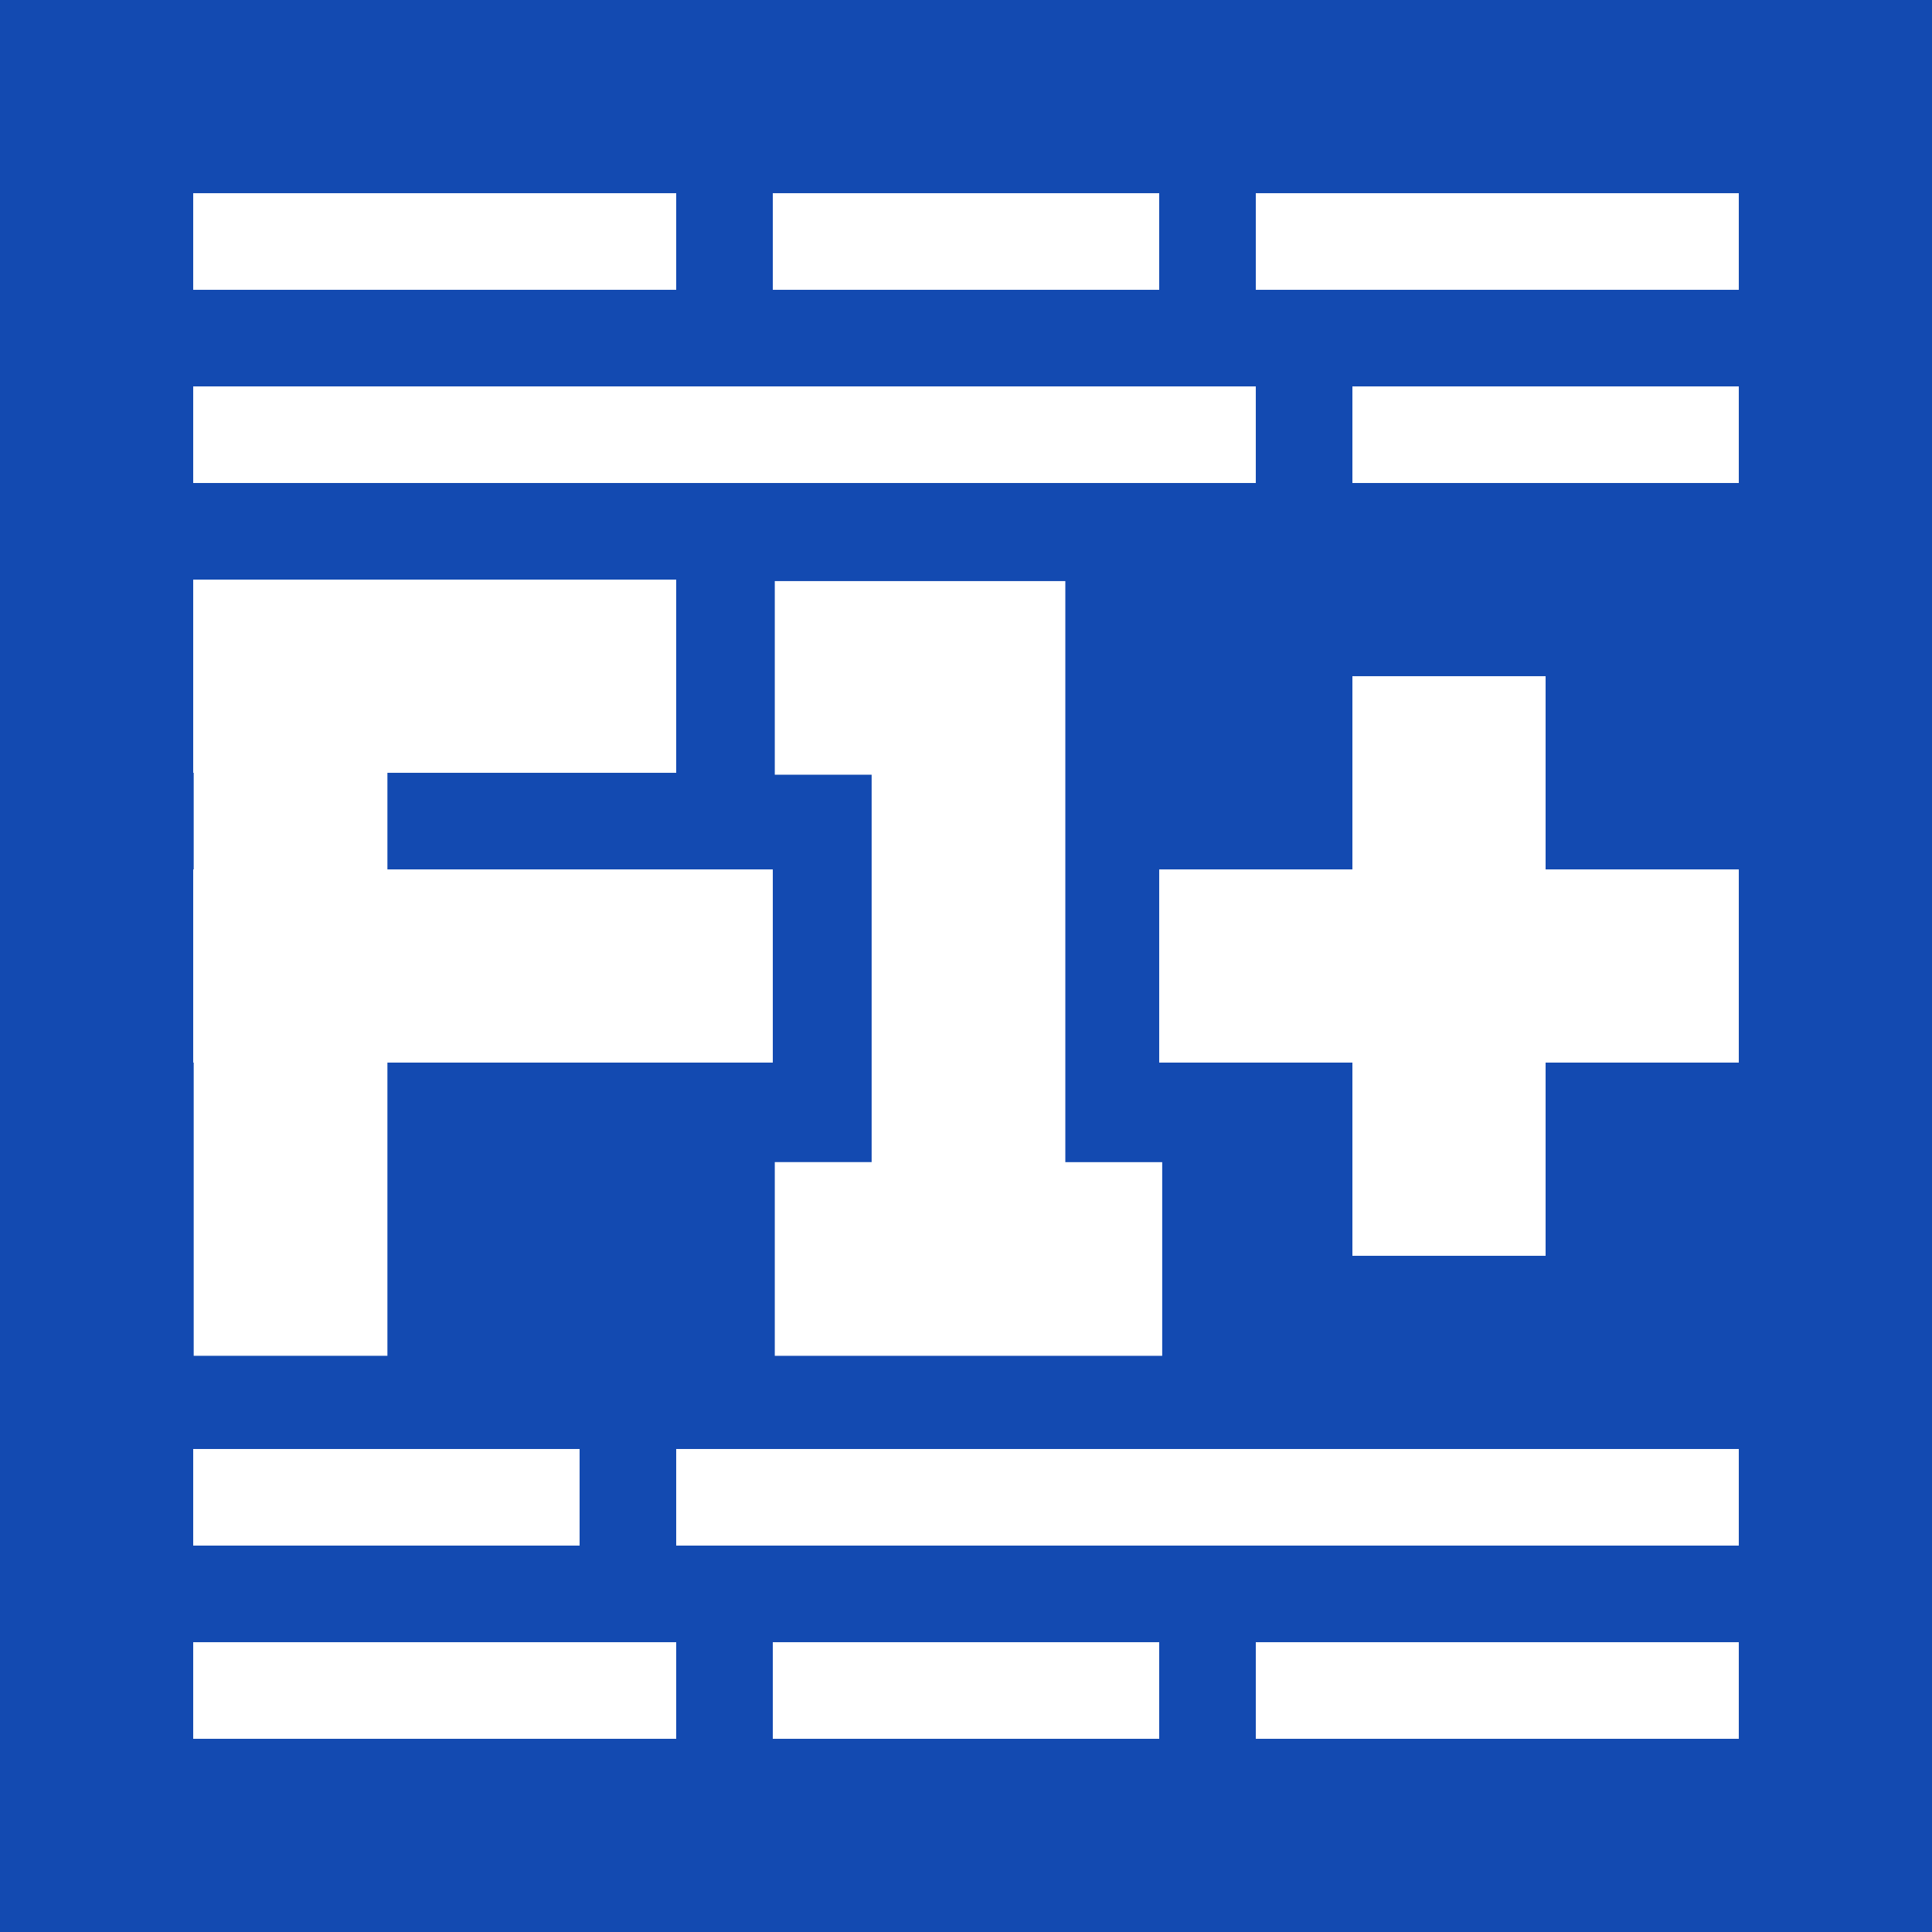
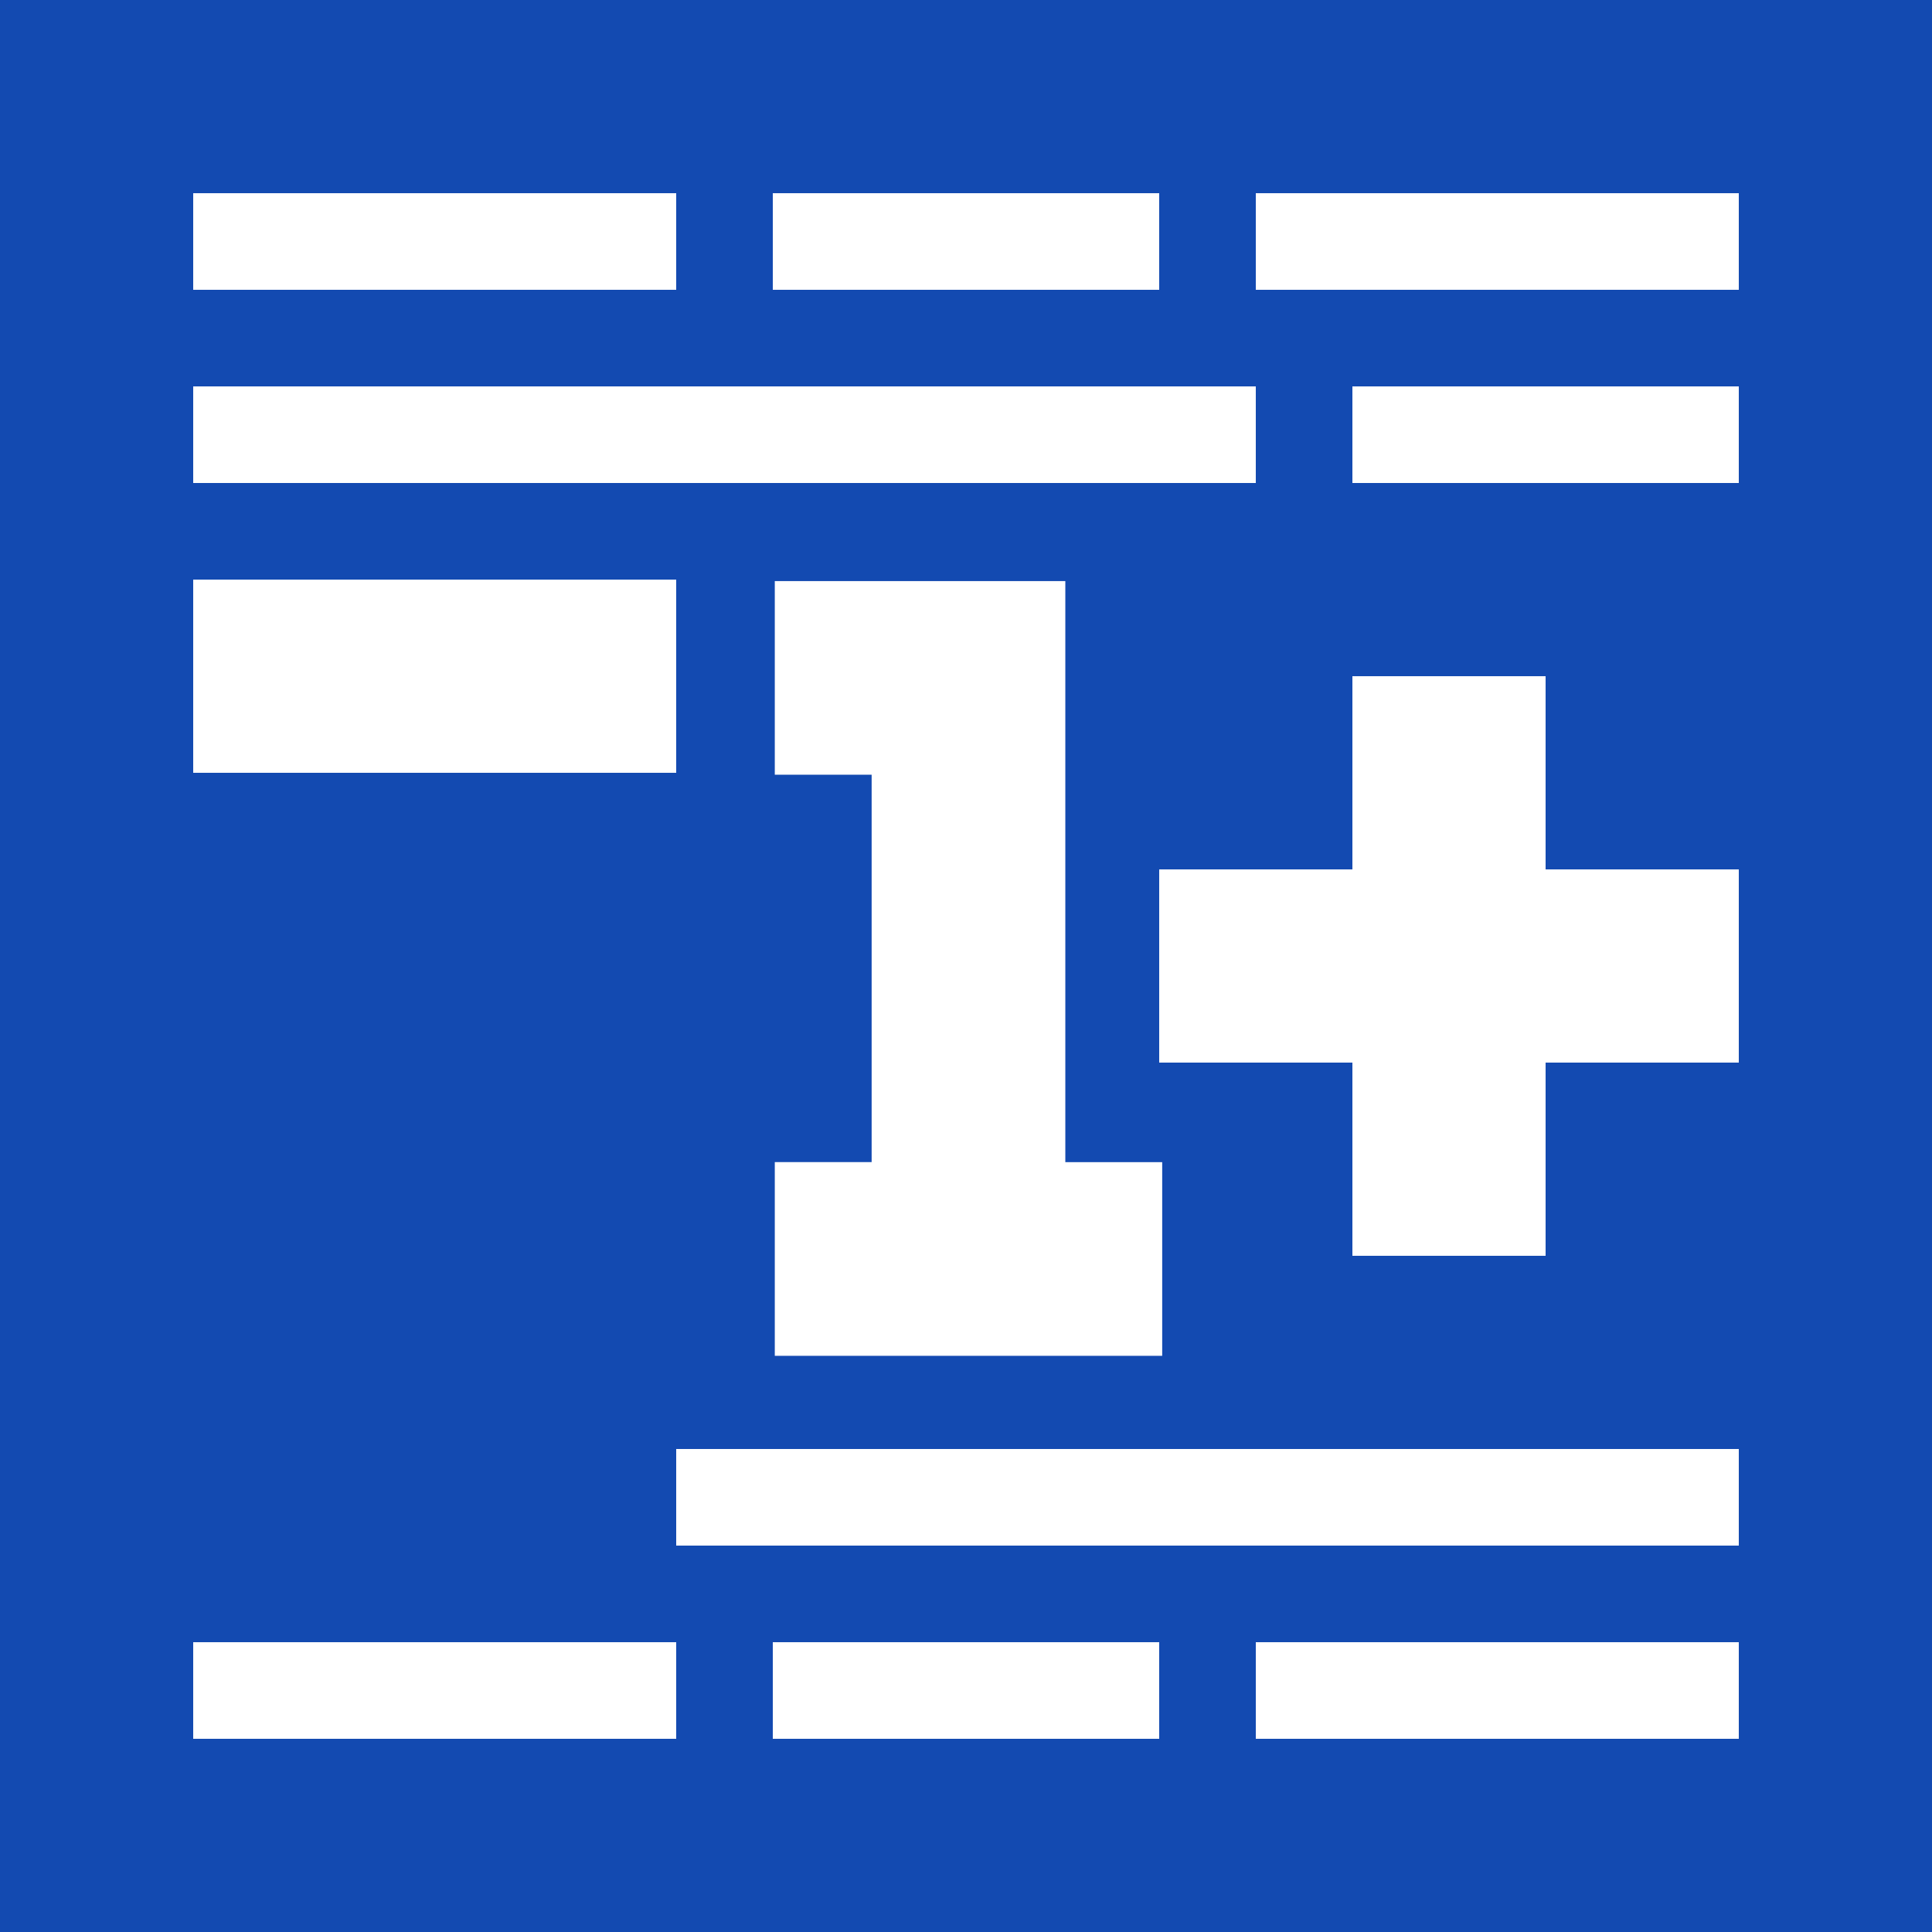
<svg xmlns="http://www.w3.org/2000/svg" width="100" height="100" viewBox="0 0 100 100">
  <g id="Group_14285" data-name="Group 14285" transform="translate(2856 6081)">
    <g id="Group_14284" data-name="Group 14284" transform="translate(-2856 -6081)">
      <rect id="Rectangle_11533" data-name="Rectangle 11533" width="100" height="100" fill="#134ab1" />
      <g id="Group_14283" data-name="Group 14283" transform="translate(10.026 30.077)">
        <rect id="Rectangle_11525" data-name="Rectangle 11525" width="25" height="10" transform="translate(-0.026 -0.077)" fill="#fff" />
-         <rect id="Rectangle_11526" data-name="Rectangle 11526" width="30" height="10" transform="translate(-0.026 14.923)" fill="#fff" />
-         <path id="Rectangle_11527" data-name="Rectangle 11527" d="M10.026,0h0V40.1H0V10.026A10.026,10.026,0,0,1,10.026,0Z" transform="translate(0 0)" fill="#fff" />
        <path id="Union_4" data-name="Union 4" d="M2854,6119.1v-10.027h5.013v-20.051H2854V6079h15.038v30.076h5.014V6119.1Z" transform="translate(-2823.923 -6079)" fill="#fff" />
        <rect id="Rectangle_11530" data-name="Rectangle 11530" width="30" height="10" transform="translate(59.974 34.923) rotate(-90)" fill="#fff" />
        <rect id="Rectangle_11531" data-name="Rectangle 11531" width="30" height="10" transform="translate(79.974 24.923) rotate(180)" fill="#fff" />
      </g>
      <rect id="Rectangle_11535" data-name="Rectangle 11535" width="55" height="5" transform="translate(10 20)" fill="#fff" />
      <rect id="Rectangle_11539" data-name="Rectangle 11539" width="55" height="5" transform="translate(35 75)" fill="#fff" />
      <rect id="Rectangle_11537" data-name="Rectangle 11537" width="20" height="5" transform="translate(70 20)" fill="#fff" />
      <rect id="Rectangle_11543" data-name="Rectangle 11543" width="20" height="5" transform="translate(40 10)" fill="#fff" />
      <rect id="Rectangle_11544" data-name="Rectangle 11544" width="20" height="5" transform="translate(40 85)" fill="#fff" />
      <rect id="Rectangle_11540" data-name="Rectangle 11540" width="25" height="5" transform="translate(10 10)" fill="#fff" />
      <rect id="Rectangle_11546" data-name="Rectangle 11546" width="25" height="5" transform="translate(10 85)" fill="#fff" />
      <rect id="Rectangle_11542" data-name="Rectangle 11542" width="25" height="5" transform="translate(65 10)" fill="#fff" />
      <rect id="Rectangle_11545" data-name="Rectangle 11545" width="25" height="5" transform="translate(65 85)" fill="#fff" />
-       <rect id="Rectangle_11538" data-name="Rectangle 11538" width="20" height="5" transform="translate(10 75)" fill="#fff" />
    </g>
  </g>
</svg>